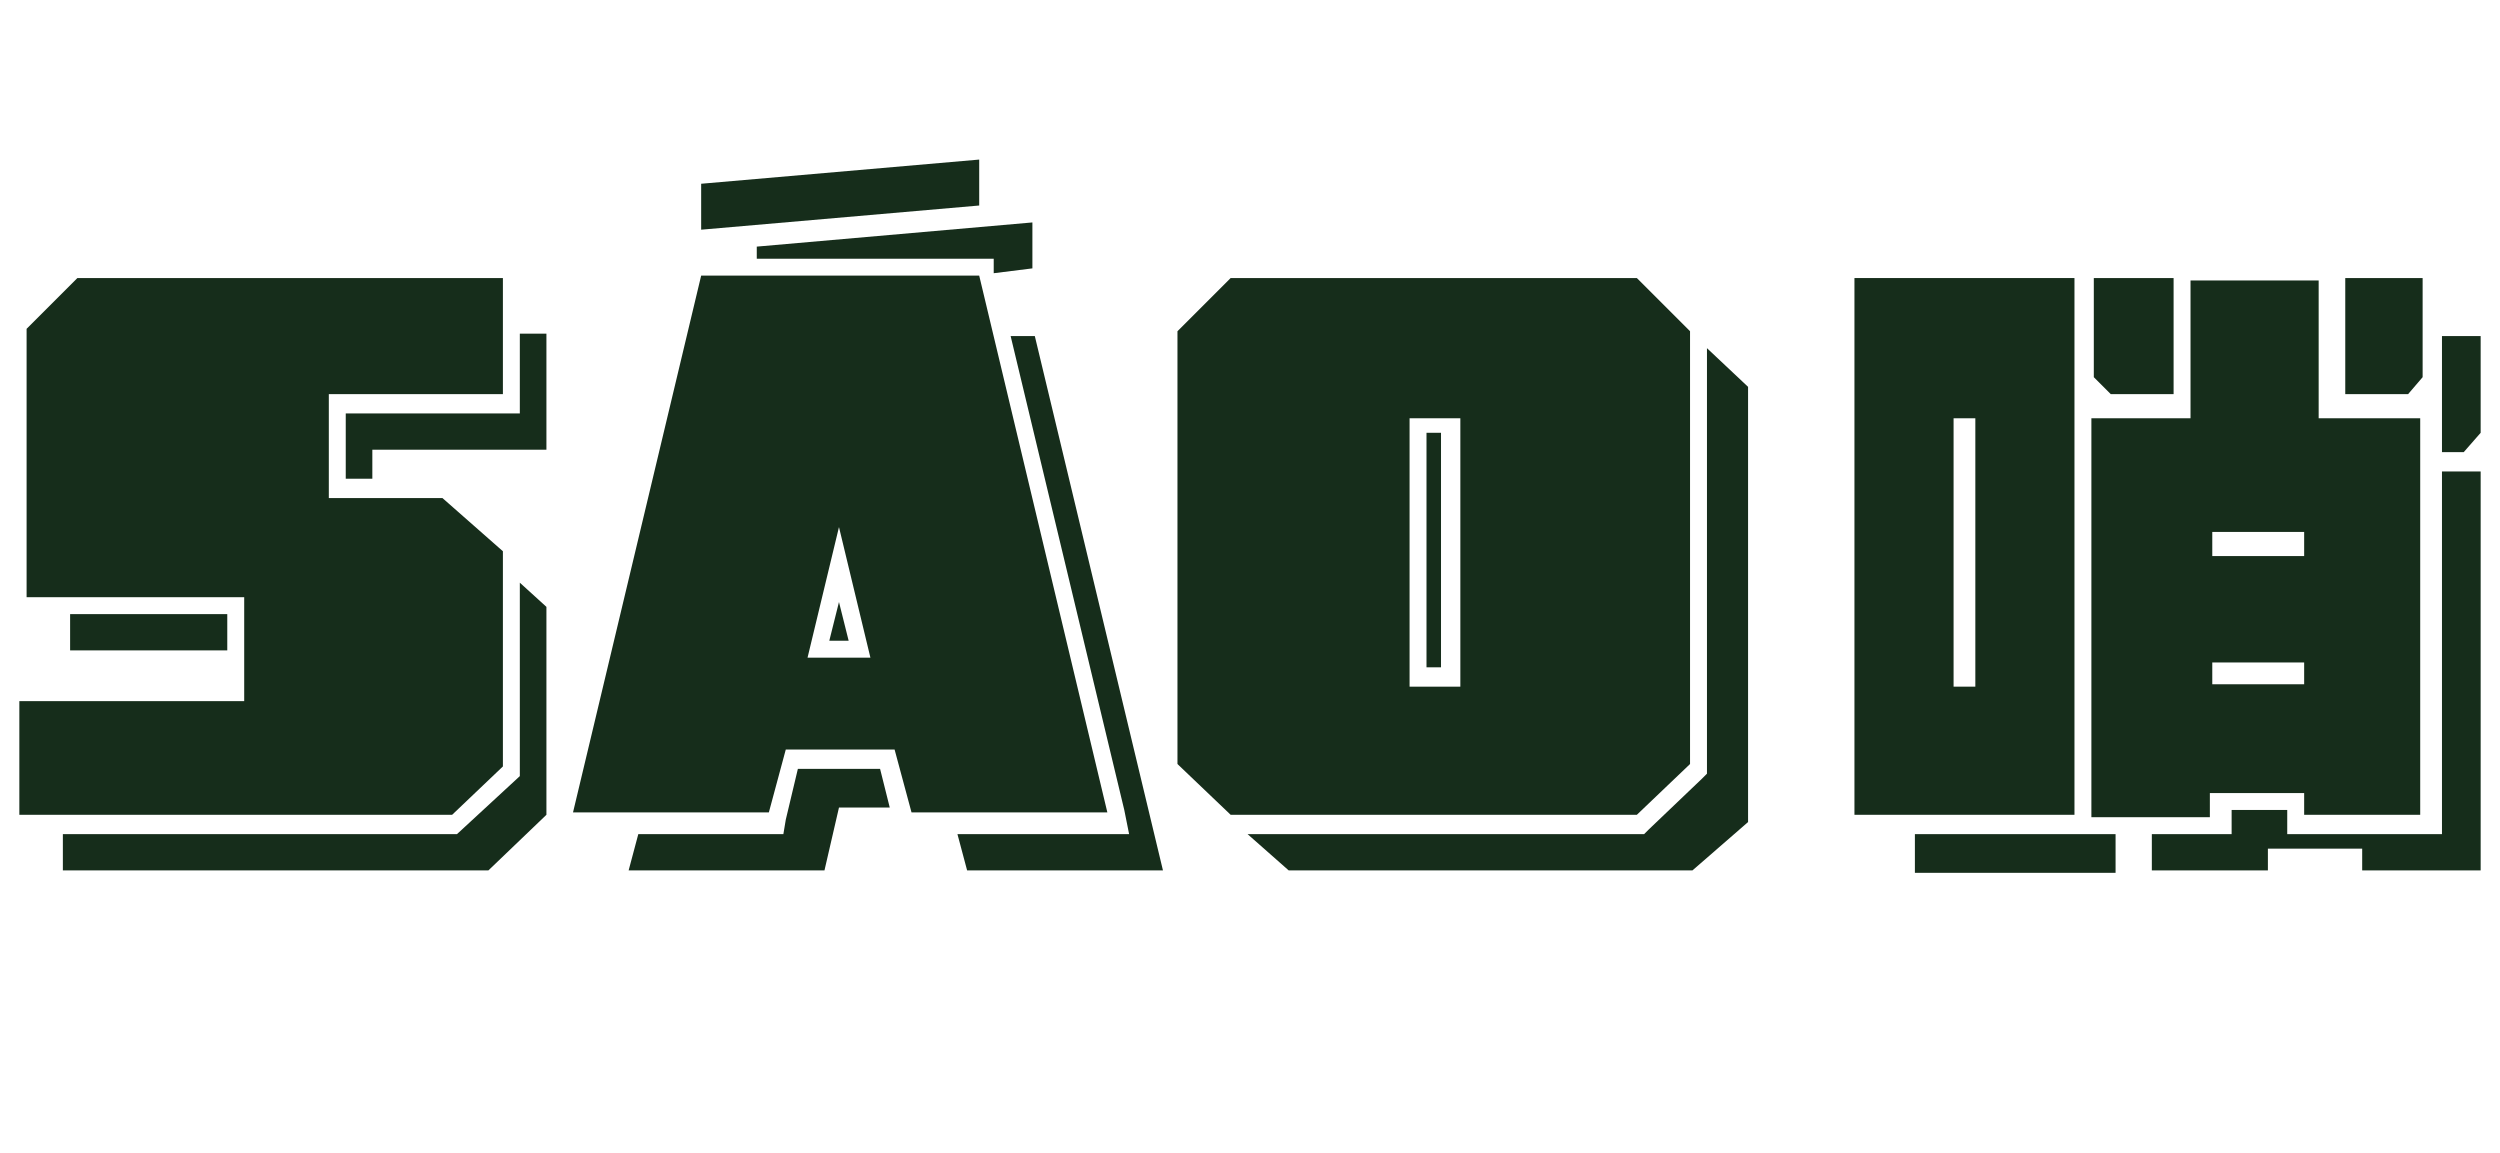
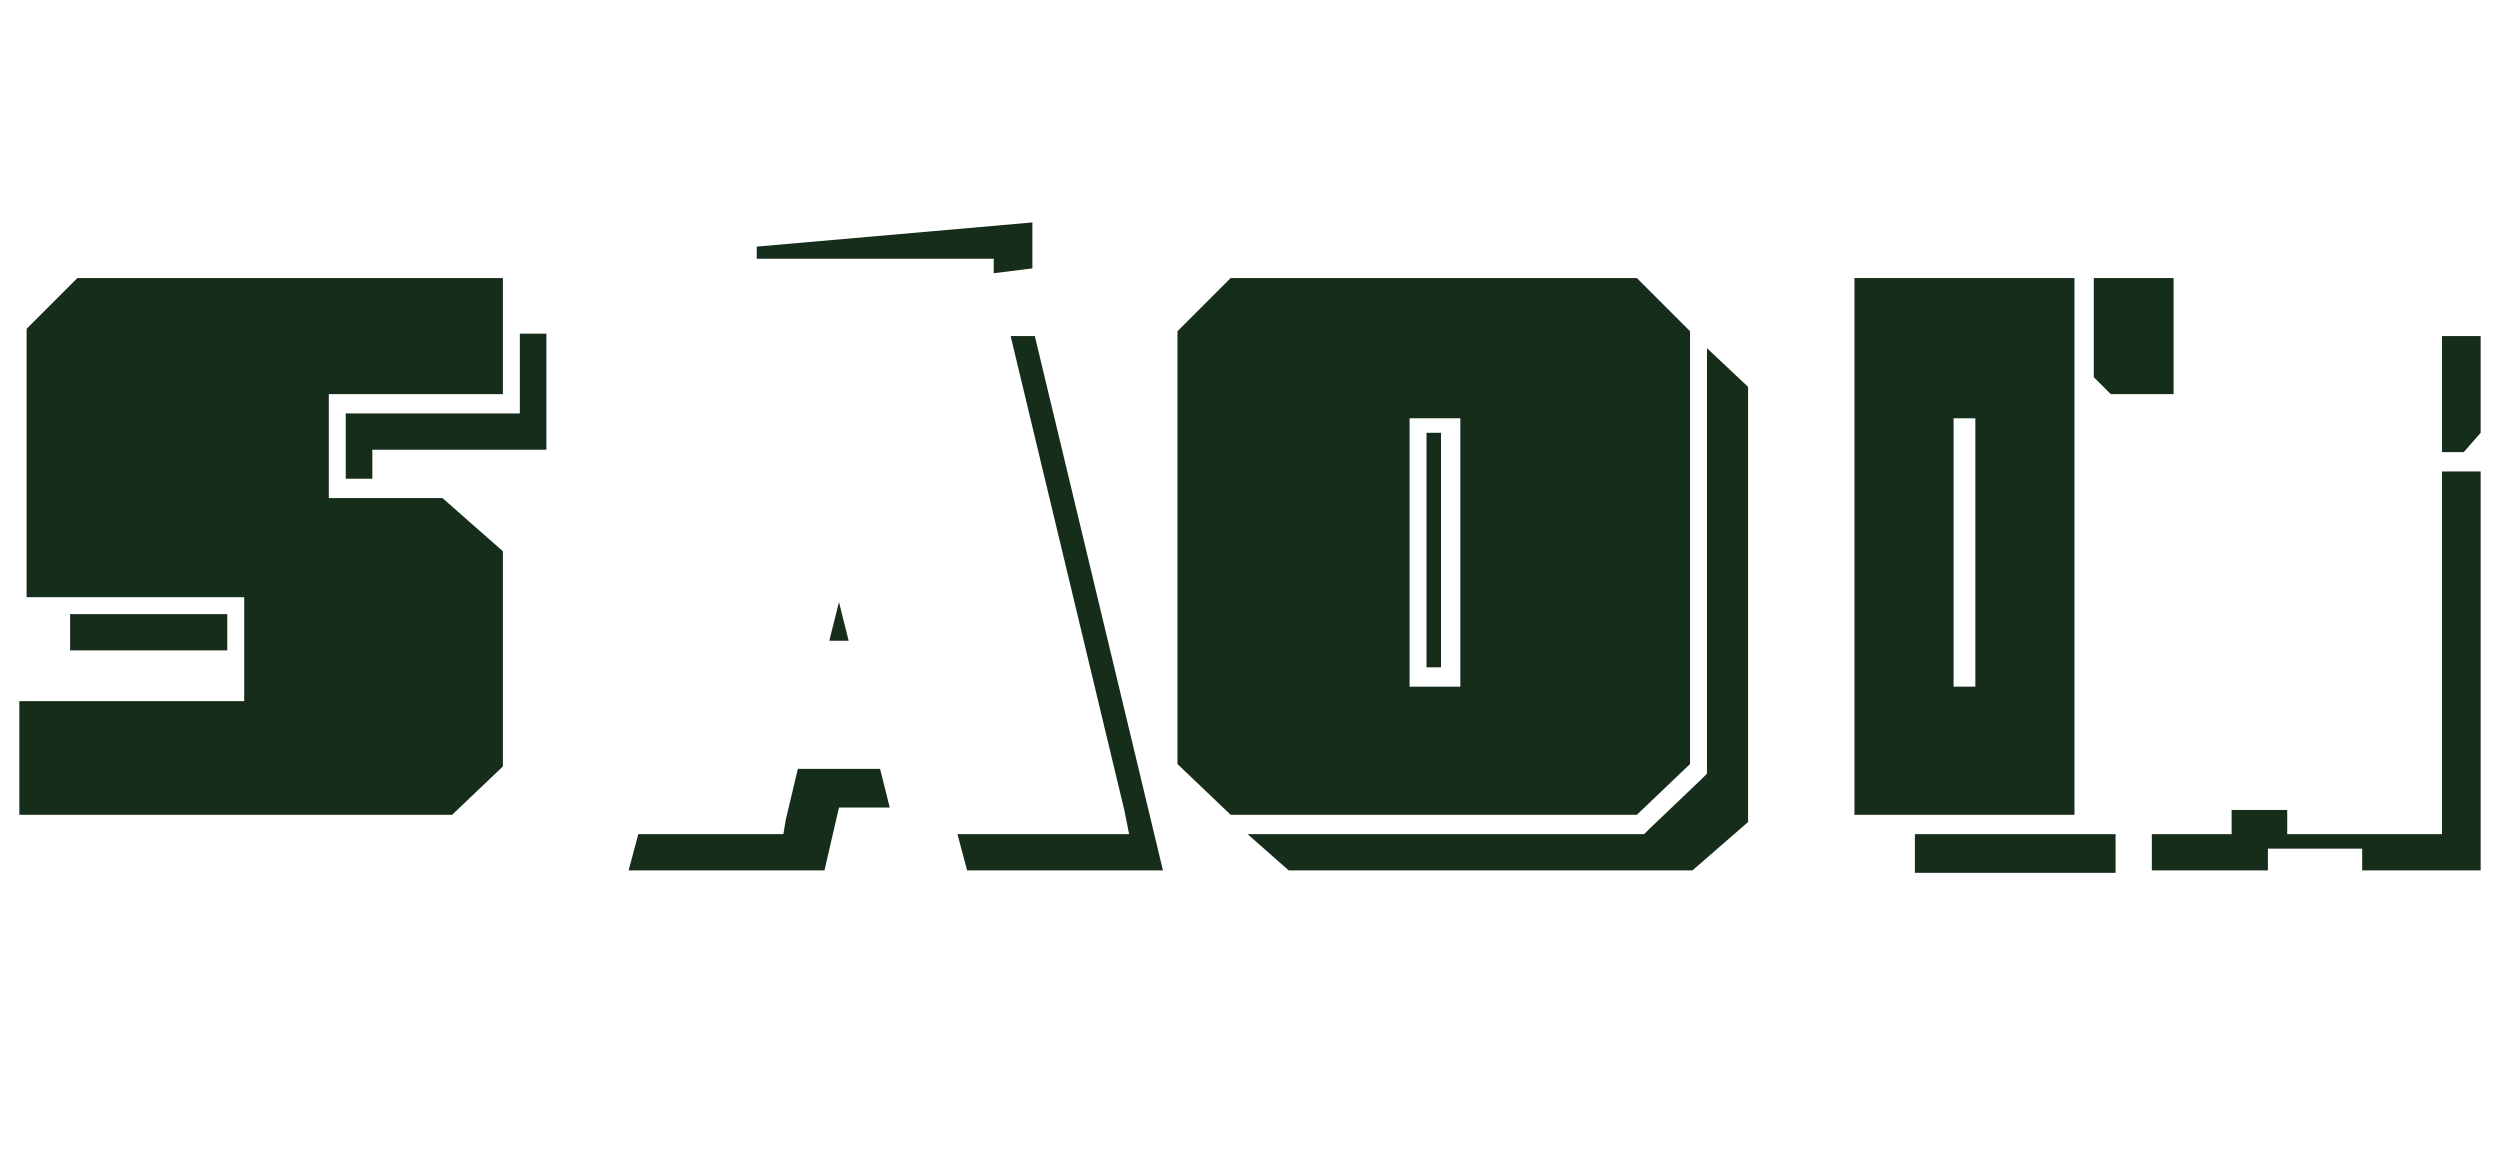
<svg xmlns="http://www.w3.org/2000/svg" version="1.1" id="Layer_6" x="0px" y="0px" viewBox="0 0 103.4 47.7" style="enable-background:new 0 0 103.4 47.7;" xml:space="preserve">
  <style type="text/css"> .st0{fill:#162D1B;} </style>
  <g>
    <rect x="79.2" y="34.5" class="st0" width="8.3" height="1.6" />
    <polygon class="st0" points="20.8,31.7 20.8,22.8 18.3,20.6 13.6,20.6 13.6,16.3 20.8,16.3 20.8,11.5 3.2,11.5 1.1,13.6 1.1,24.7 10.1,24.7 10.1,29 0.8,29 0.8,33.7 18.7,33.7 " />
    <rect x="2.9" y="25.4" class="st0" width="6.5" height="1.5" />
    <polygon class="st0" points="21.5,16.3 21.5,17.1 20.8,17.1 14.3,17.1 14.3,19.8 15.4,19.8 15.4,18.6 22.6,18.6 22.6,13.8 21.5,13.8 " />
-     <path class="st0" d="M32.5,31H37l0.7,2.6h8.1l-5.3-22.2H29l-5.3,22.2h8.1L32.5,31z M34.7,21.8l1.3,5.4h-2.6L34.7,21.8z" />
    <polygon class="st0" points="39.6,34.5 40,36 48.1,36 42.8,13.9 41.8,13.9 46.5,33.5 46.7,34.5 45.8,34.5 " />
    <polygon class="st0" points="34.7,24.9 34.3,26.5 35.1,26.5 " />
    <polygon class="st0" points="32.5,33.9 32.4,34.5 31.8,34.5 26.4,34.5 26,36 34.1,36 34.7,33.4 36.8,33.4 36.4,31.8 33,31.8 " />
-     <polygon class="st0" points="40.5,6.6 29,7.6 29,9.5 40.5,8.5 " />
    <polygon class="st0" points="101,19.5 101,33.7 101,34.5 100.2,34.5 95.4,34.5 94.6,34.5 94.6,33.7 94.6,33.5 92.3,33.5 92.3,33.7 92.3,34.5 91.5,34.5 89,34.5 89,36 93.8,36 93.8,35.1 97.7,35.1 97.7,36 102.6,36 102.6,19.5 " />
    <path class="st0" d="M69.9,31.6V13.7l-2.2-2.2H50.9l-2.2,2.2v17.9l2.2,2.1h16.8L69.9,31.6z M60.4,28.4h-2.1V17.3h2.1V28.4z" />
    <rect x="59" y="17.9" class="st0" width="0.6" height="9.7" />
    <polygon class="st0" points="70,36 72.3,34 72.3,16 70.6,14.4 70.6,31.6 70.6,32 70.4,32.2 68.2,34.3 68,34.5 67.7,34.5 51.6,34.5 53.3,36 " />
    <path class="st0" d="M85.8,11.5h-9.1v22.2h9.1V11.5z M81.7,28.4h-0.9V17.3h0.9V28.4z" />
    <polygon class="st0" points="89.9,16.3 89.9,11.5 86.6,11.5 86.6,15.6 87.3,16.3 " />
-     <polygon class="st0" points="100.2,15.6 100.2,11.5 97,11.5 97,16.3 99.6,16.3 " />
    <polygon class="st0" points="102.6,17.9 102.6,13.9 101,13.9 101,14.8 101,15.6 101,15.9 101,18.7 101.9,18.7 " />
-     <path class="st0" d="M91.5,32.8h3.8v0.9h4.8V17.3h-4.2v-5.7h-5.3v5.7h-4.1v16.5h4.9V32.8z M91.5,22h3.8V23h-3.8V22z M91.5,27.4h3.8 v0.9h-3.8V27.4z" />
-     <polygon class="st0" points="21.5,32.1 18.9,34.5 2.6,34.5 2.6,36 20.2,36 22.6,33.7 22.6,25.1 21.5,24.1 " />
    <polygon class="st0" points="42.7,11.1 42.7,9.2 31.3,10.2 31.3,10.7 41.1,10.7 41.1,11.3 " />
  </g>
</svg>